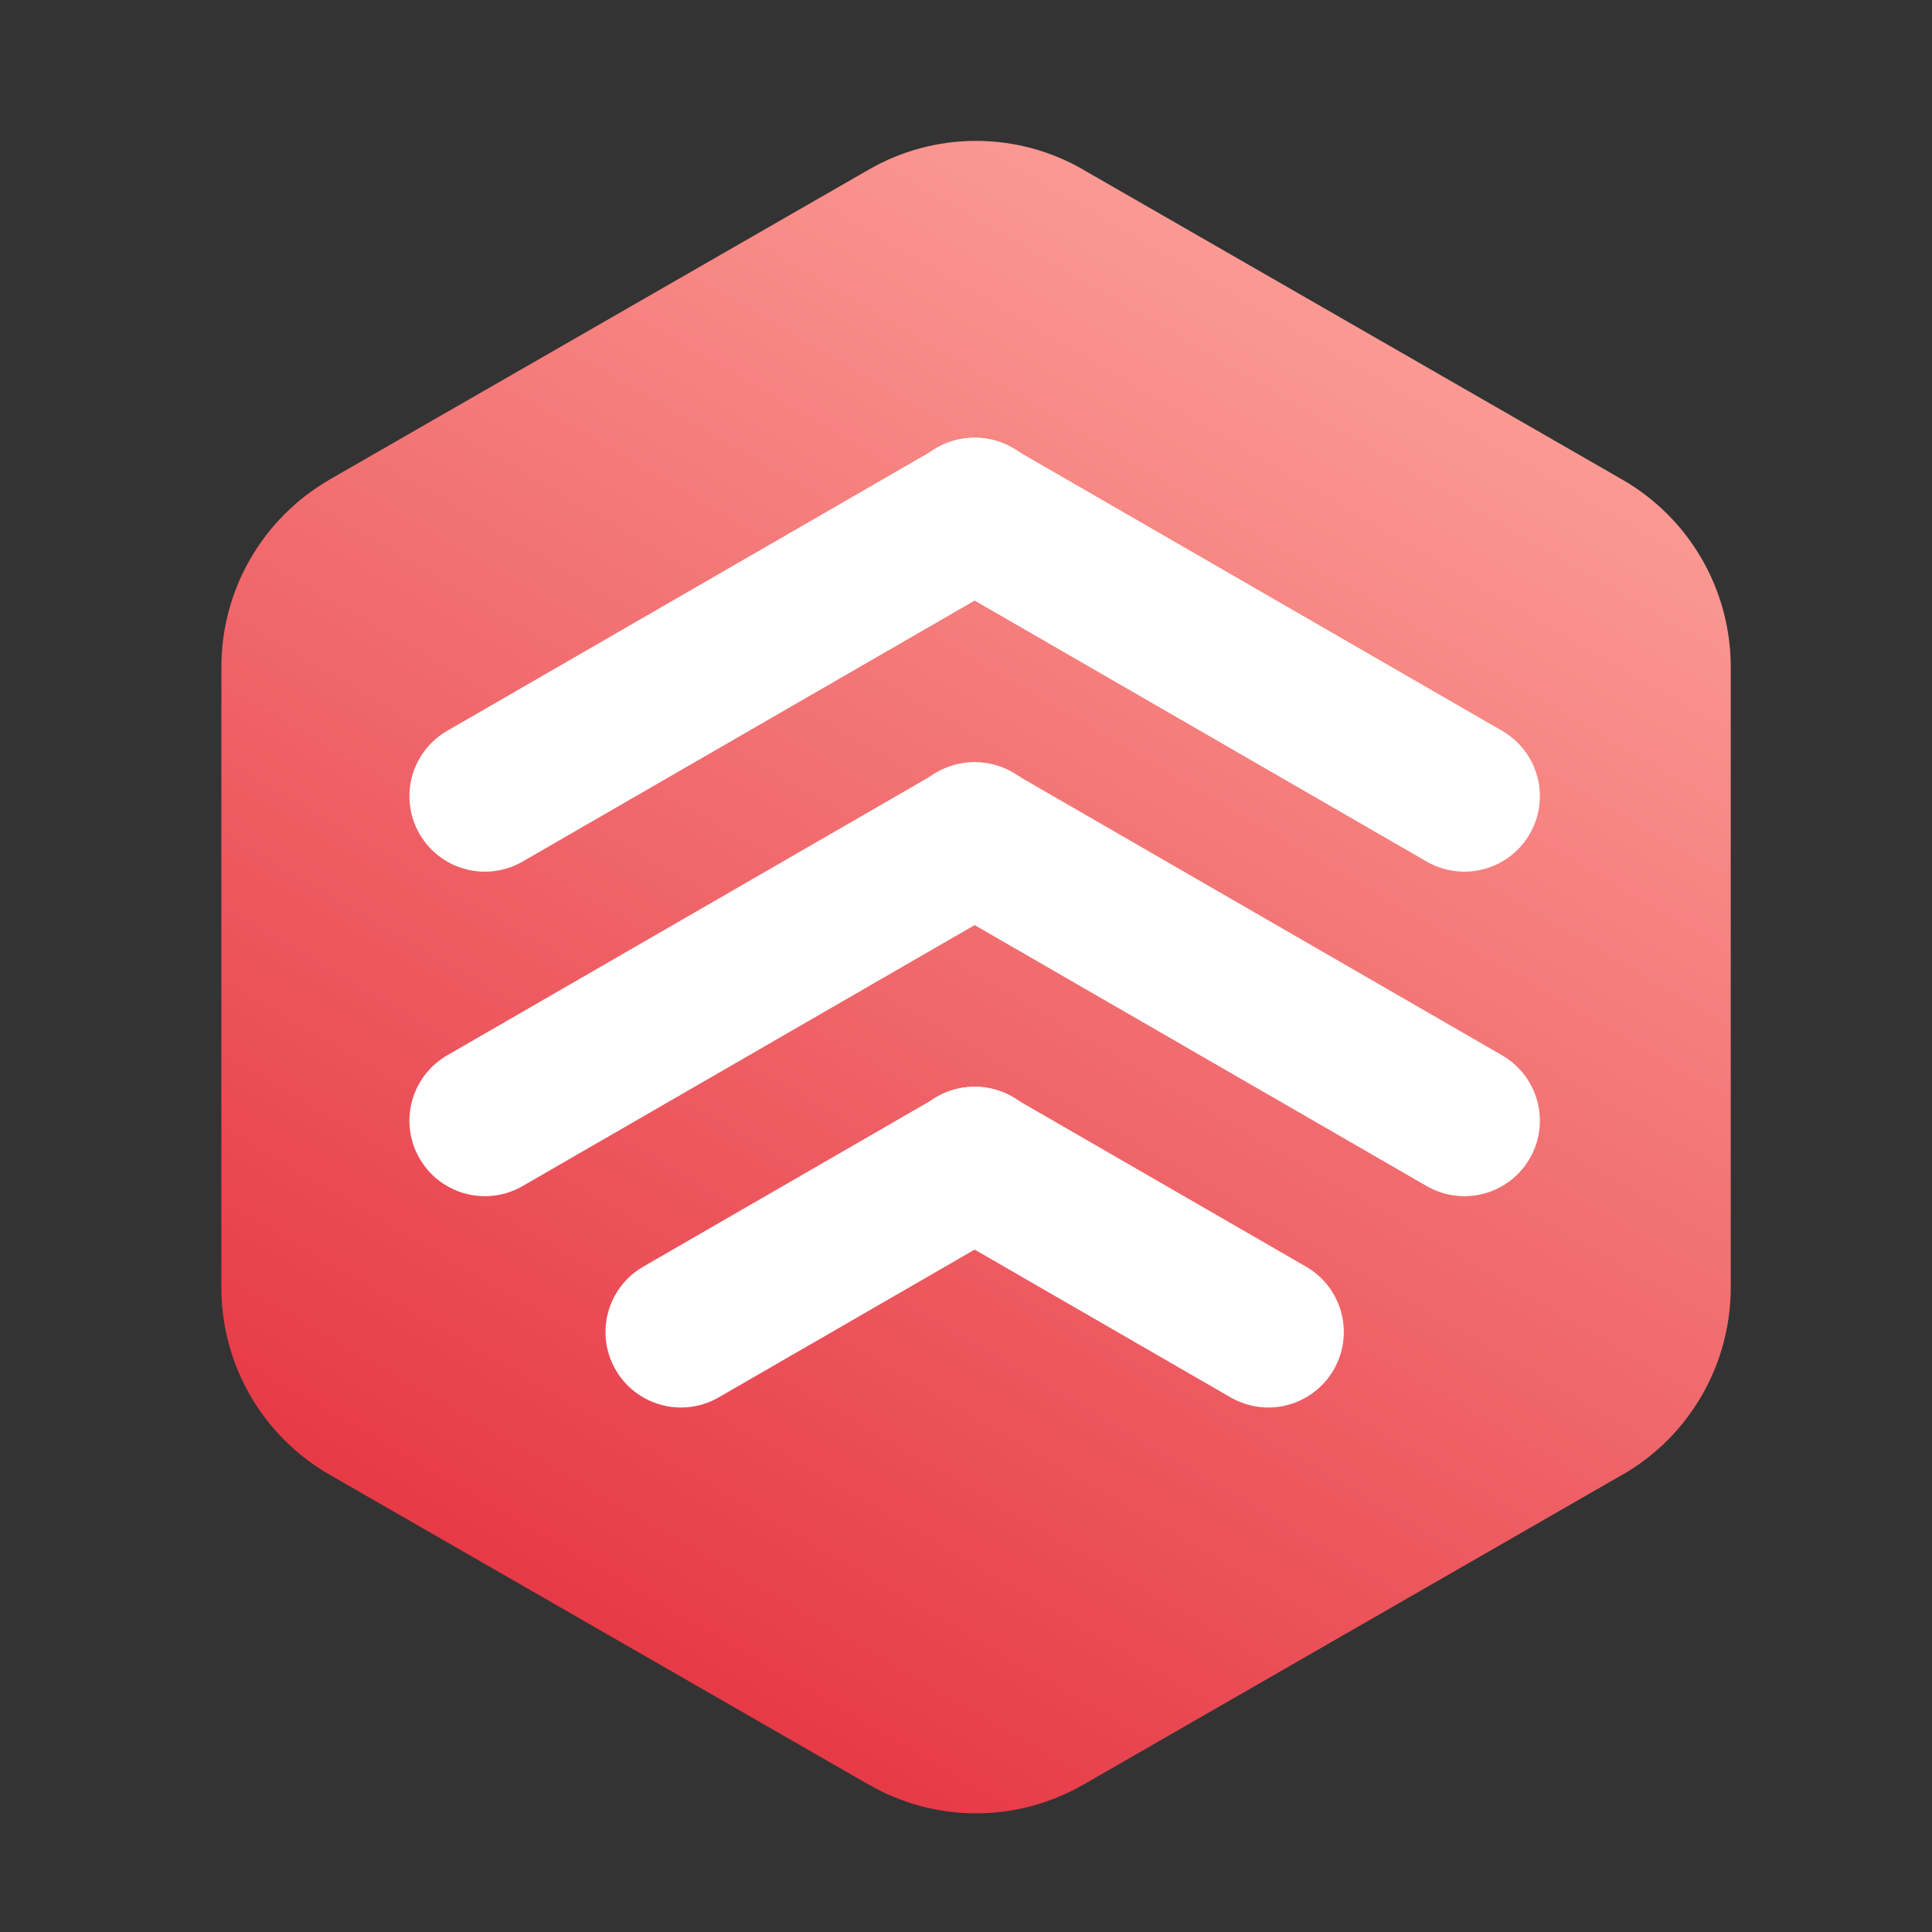
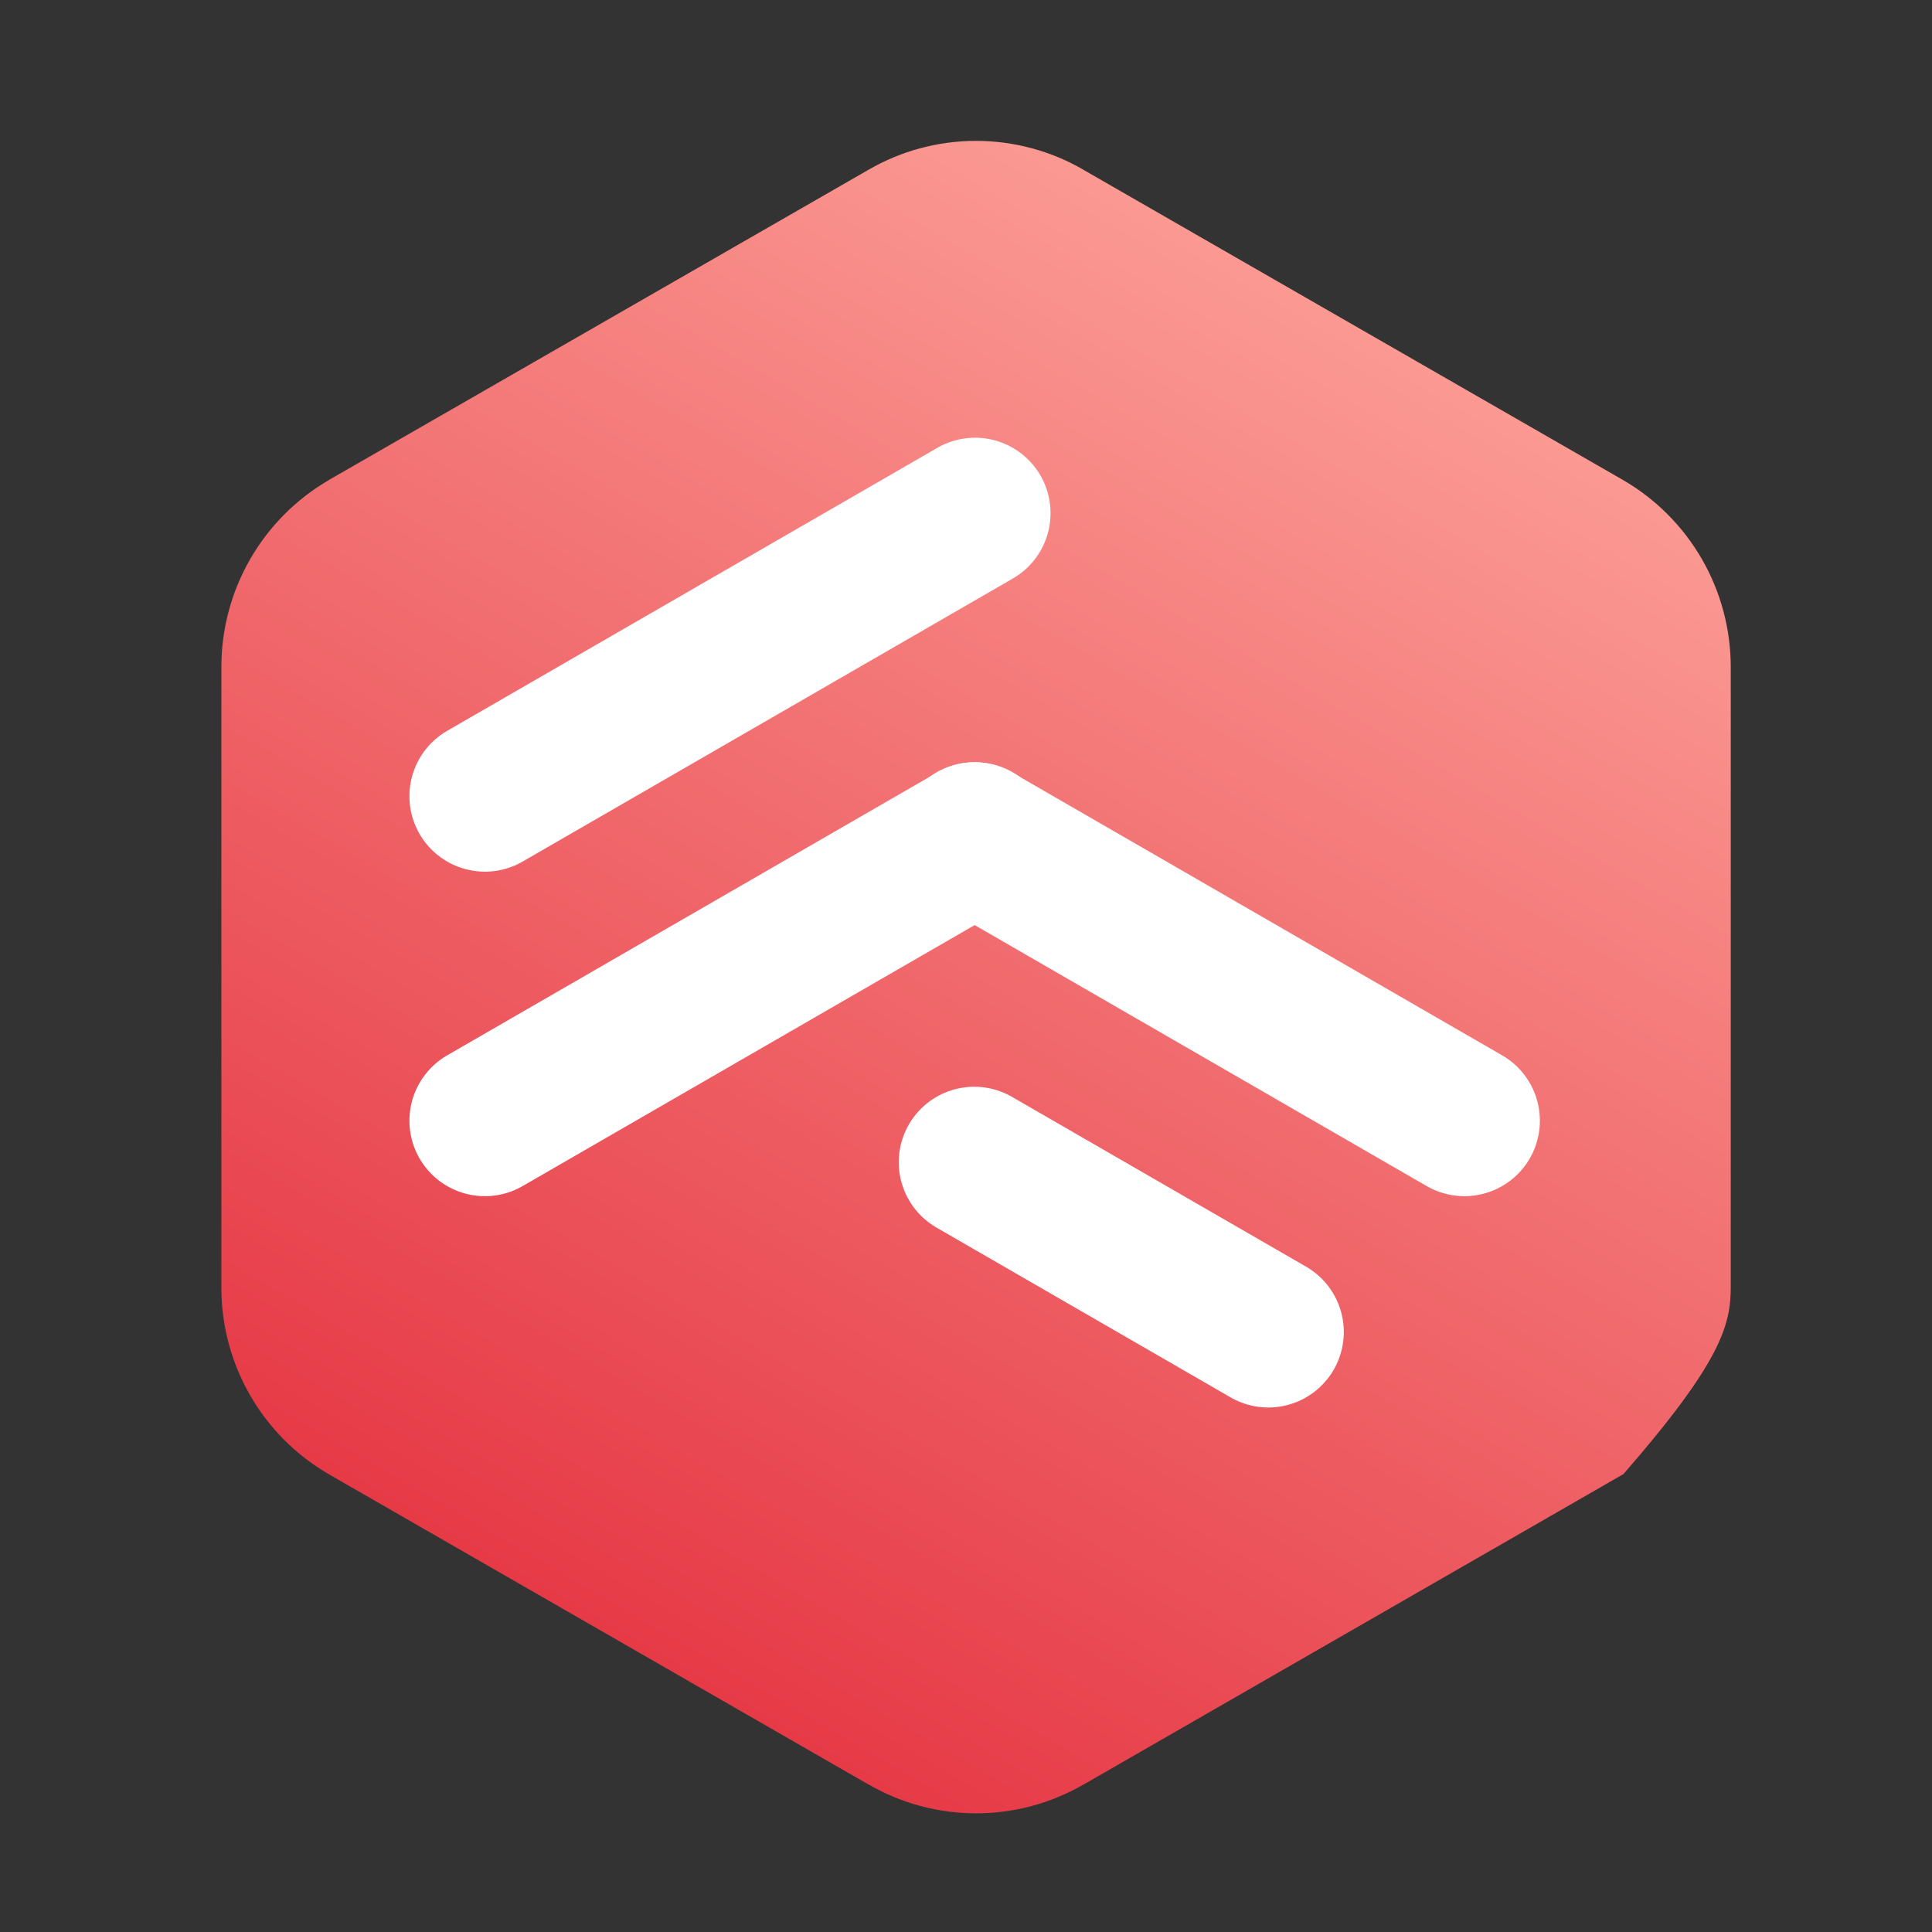
<svg xmlns="http://www.w3.org/2000/svg" width="1024" height="1024" viewBox="0 0 1024 1024" fill="none">
  <rect x="0" y="0" width="1024" height="1024" fill="#333333" stroke="none" />
-   <path d="M517.333 74.667C497.286 74.663 477.594 79.959 460.252 90.018L174.414 254.342L174.328 254.429C156.989 264.51 142.599 278.966 132.598 296.351C122.596 313.736 117.333 333.442 117.333 353.499V682.277C117.281 702.35 122.523 722.082 132.529 739.483C142.535 756.884 156.953 771.339 174.328 781.391L174.458 781.477L460.209 945.758H460.295C477.631 955.812 497.315 961.107 517.355 961.107C537.395 961.107 557.079 955.812 574.414 945.758H574.457L860.209 781.434H860.338C877.696 771.341 892.098 756.865 902.101 739.455C912.104 722.045 917.356 702.313 917.333 682.234V353.585C917.341 333.521 912.081 313.806 902.079 296.413C892.077 279.02 877.684 264.557 860.338 254.472L574.501 90.148L574.414 90.061C557.077 79.988 537.385 74.677 517.333 74.667Z" fill="url(#paint0_linear_25_12)" />
-   <path d="M776.167 422L516.359 272" stroke="white" stroke-width="80" stroke-linecap="round" stroke-linejoin="round" />
+   <path d="M517.333 74.667C497.286 74.663 477.594 79.959 460.252 90.018L174.414 254.342L174.328 254.429C156.989 264.51 142.599 278.966 132.598 296.351C122.596 313.736 117.333 333.442 117.333 353.499V682.277C117.281 702.35 122.523 722.082 132.529 739.483C142.535 756.884 156.953 771.339 174.328 781.391L174.458 781.477L460.209 945.758H460.295C477.631 955.812 497.315 961.107 517.355 961.107C537.395 961.107 557.079 955.812 574.414 945.758H574.457L860.209 781.434H860.338C912.104 722.045 917.356 702.313 917.333 682.234V353.585C917.341 333.521 912.081 313.806 902.079 296.413C892.077 279.02 877.684 264.557 860.338 254.472L574.501 90.148L574.414 90.061C557.077 79.988 537.385 74.677 517.333 74.667Z" fill="url(#paint0_linear_25_12)" />
  <path d="M257 422L516.808 272" stroke="white" stroke-width="80" stroke-linecap="round" stroke-linejoin="round" />
  <path d="M776.167 594L516.359 444" stroke="white" stroke-width="80" stroke-linecap="round" stroke-linejoin="round" />
  <path d="M257 594L516.808 444" stroke="white" stroke-width="80" stroke-linecap="round" stroke-linejoin="round" />
  <path d="M672.244 706L516.359 616" stroke="white" stroke-width="80" stroke-linecap="round" stroke-linejoin="round" />
-   <path d="M360.923 706L516.808 616" stroke="white" stroke-width="80" stroke-linecap="round" stroke-linejoin="round" />
  <defs>
    <linearGradient id="paint0_linear_25_12" x1="774.941" y1="74.667" x2="259.725" y2="961.107" gradientUnits="userSpaceOnUse">
      <stop offset="0.1" stop-color="#FB9A93" />
      <stop offset="0.9" stop-color="#E63946" />
    </linearGradient>
  </defs>
</svg>